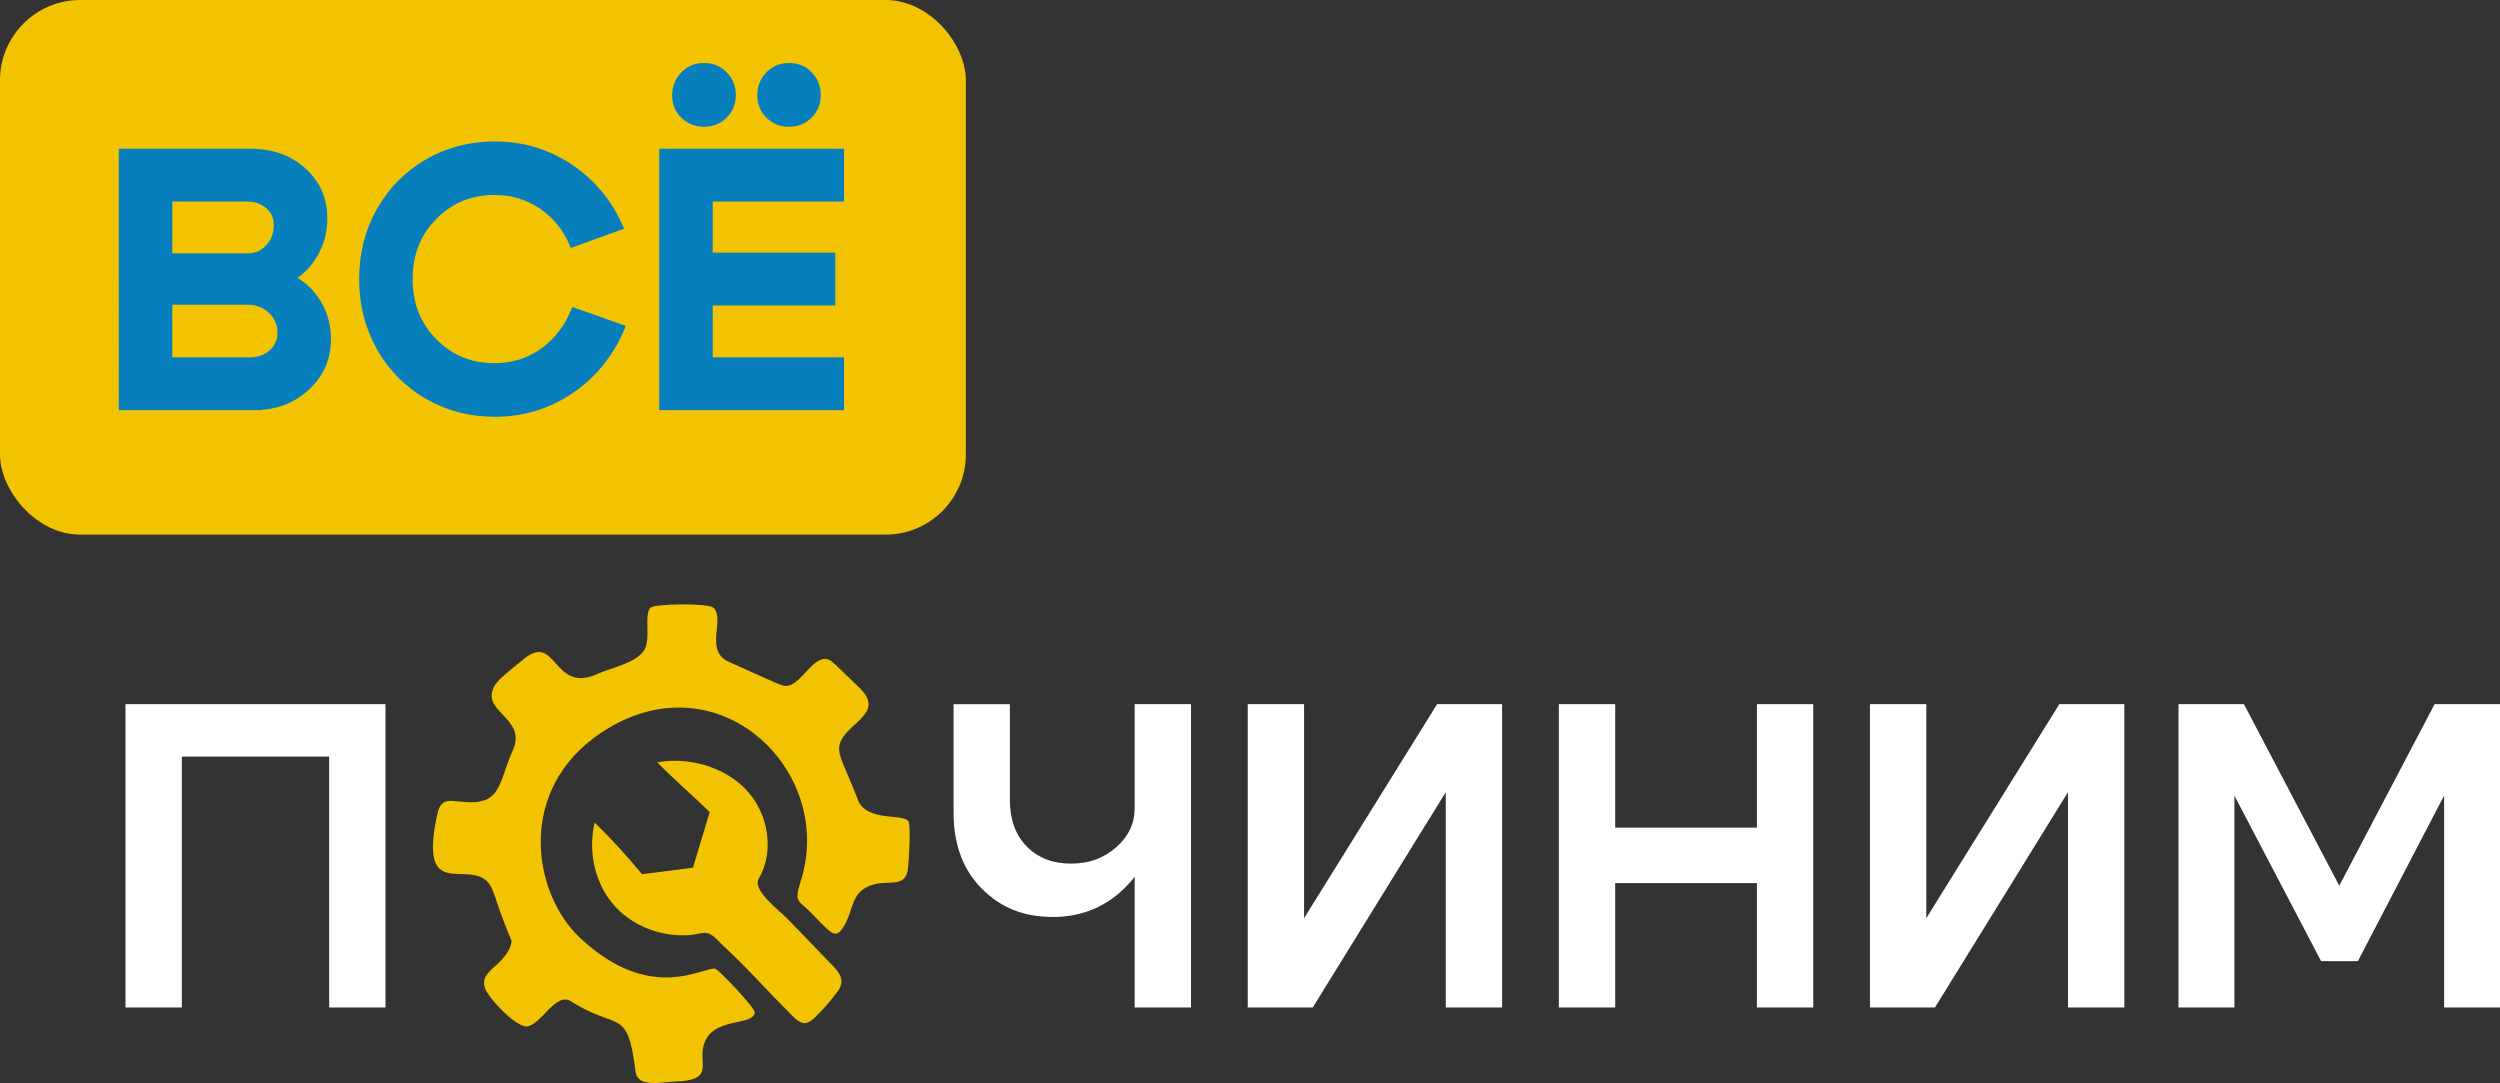
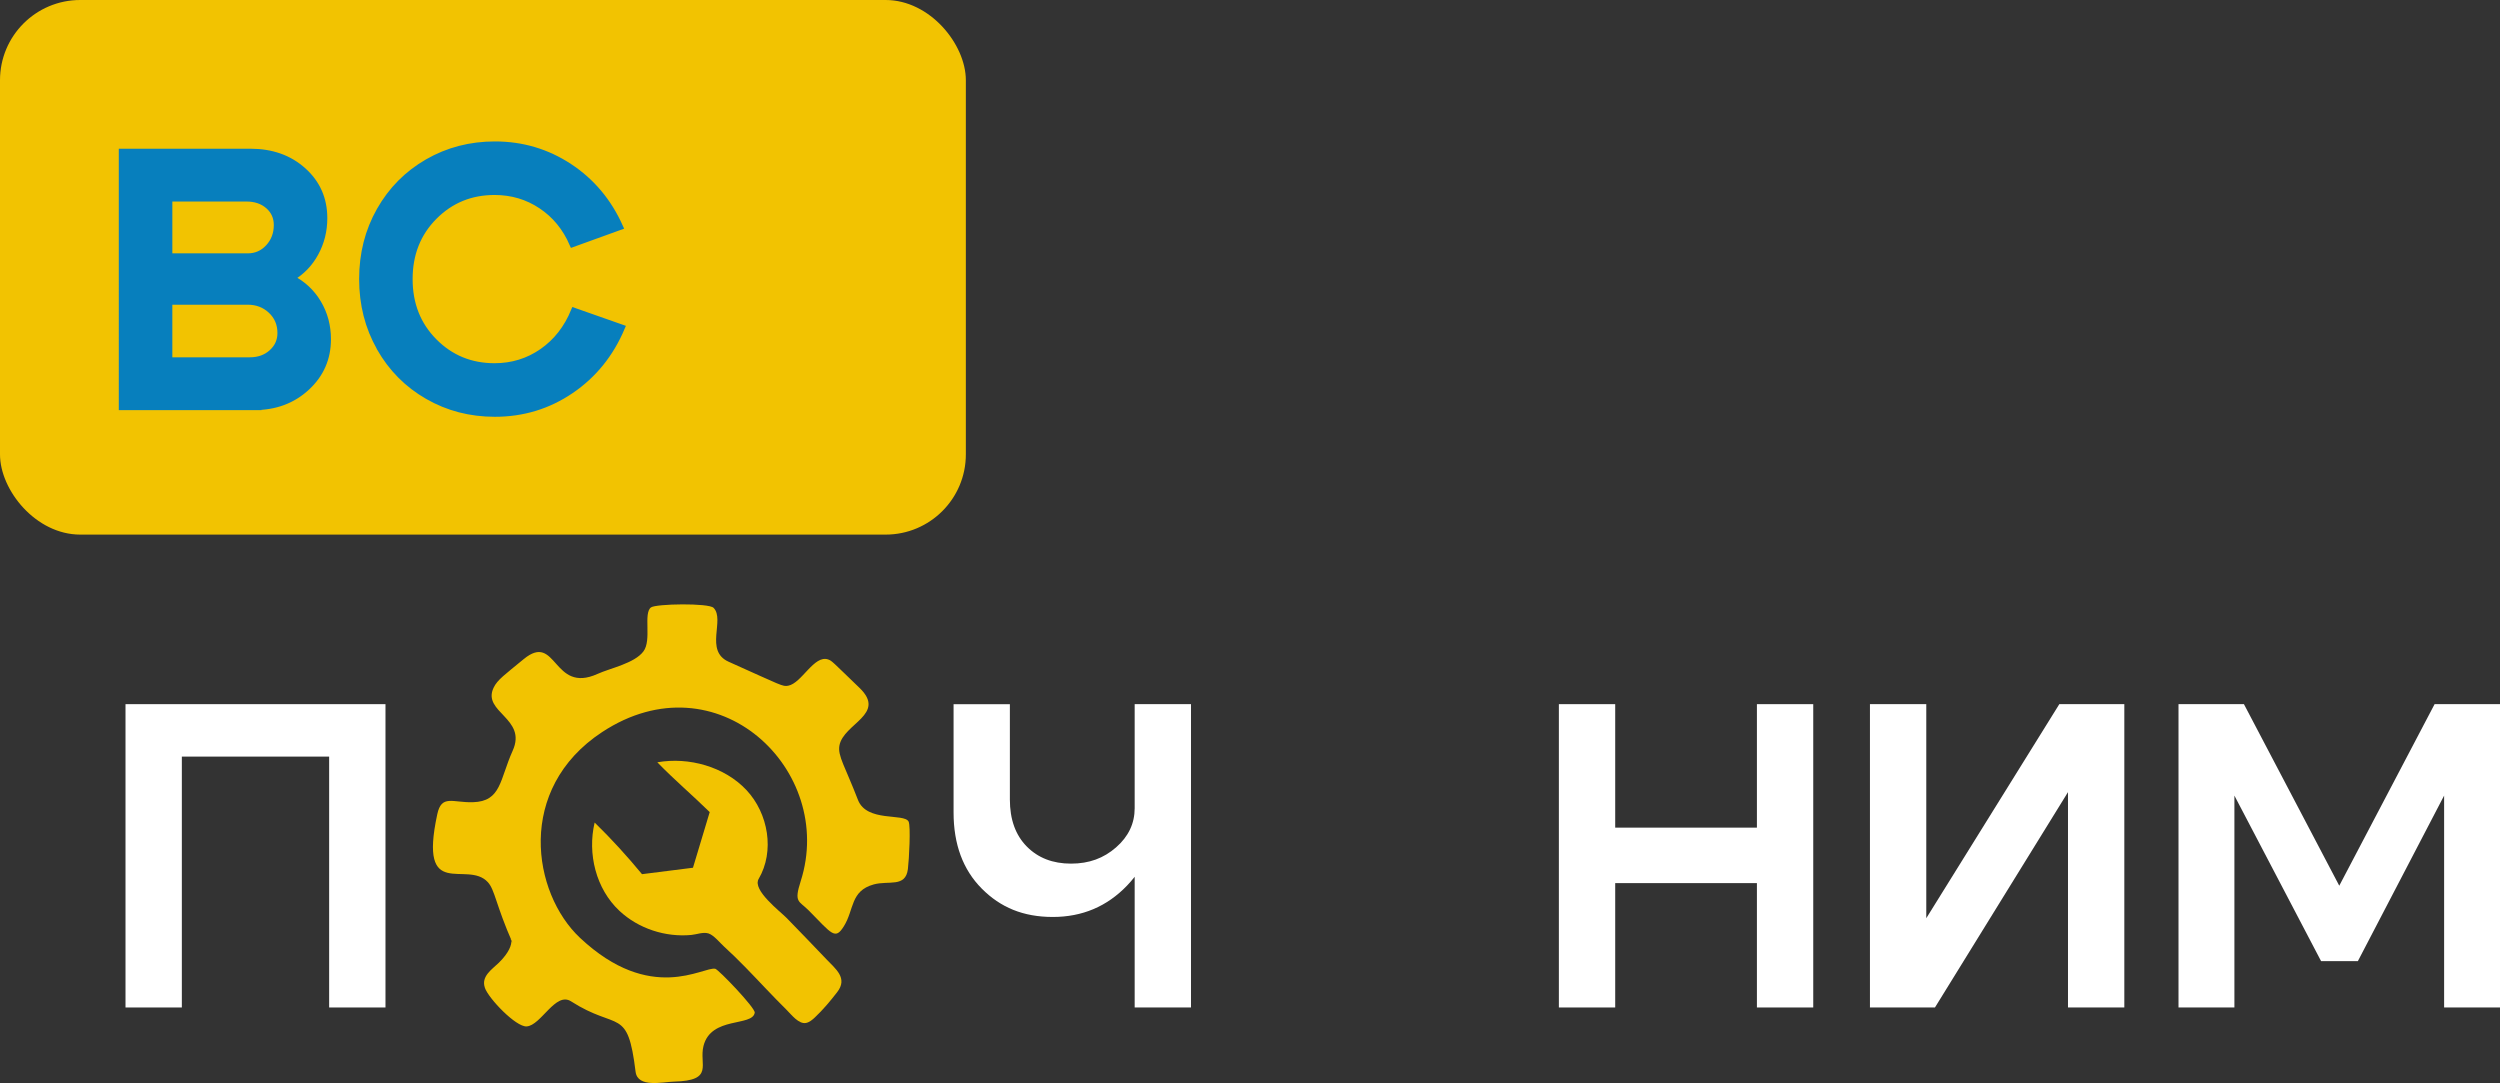
<svg xmlns="http://www.w3.org/2000/svg" id="_Слой_1" data-name="Слой_1" viewBox="0 0 816.12 353.57">
  <rect x="0" y="0" width="816.12" height="353.57" fill="#333333" stroke="none" />
  <defs>
    <style> .cls-1 { fill: #fff; } .cls-2 { fill: #077fbd; stroke: #077fbd; stroke-miterlimit: 10; stroke-width: 2px; } .cls-3 { fill: #f2c301; } </style>
  </defs>
  <rect class="cls-3" x="0" y="0" width="315.3" height="174.52" rx="26.19" ry="26.19" />
  <g>
    <path class="cls-2" d="M82.99,132.88h-43.21V49.55h42.02c6.91,0,12.64,2.04,17.2,6.13,4.56,4.09,6.85,9.27,6.85,15.54,0,4.13-.95,7.94-2.86,11.43-1.9,3.49-4.52,6.19-7.86,8.1,3.73,1.9,6.65,4.62,8.75,8.15,2.1,3.53,3.16,7.48,3.16,11.84,0,6.27-2.3,11.53-6.91,15.77-4.6,4.25-10.32,6.37-17.14,6.37ZM80.38,64.78h-25.12v18.93h25.59c2.7,0,4.96-.99,6.79-2.98,1.82-1.98,2.74-4.4,2.74-7.26,0-2.54-.93-4.62-2.8-6.25-1.87-1.63-4.27-2.44-7.2-2.44ZM80.85,98.47h-25.59v19.17h26.31c2.86,0,5.24-.85,7.14-2.56,1.9-1.71,2.86-3.83,2.86-6.37,0-2.94-1.03-5.38-3.09-7.32-2.06-1.94-4.6-2.92-7.62-2.92Z" />
    <path class="cls-2" d="M123.95,113.53c-3.81-6.71-5.71-14.19-5.71-22.44s1.9-15.73,5.71-22.44c3.81-6.71,9.03-11.96,15.65-15.77,6.63-3.81,13.95-5.71,21.96-5.71,8.89,0,16.98,2.4,24.29,7.2,7.3,4.8,12.82,11.37,16.55,19.7l-15.48,5.6c-2.3-5.32-5.71-9.48-10.24-12.5-4.52-3.02-9.6-4.52-15.24-4.52-7.78,0-14.34,2.7-19.7,8.1-5.36,5.4-8.04,12.18-8.04,20.36s2.68,14.96,8.04,20.36c5.36,5.4,11.92,8.1,19.7,8.1,5.79,0,10.99-1.61,15.6-4.82,4.6-3.21,8.05-7.64,10.36-13.27l15.59,5.48c-3.65,8.65-9.19,15.5-16.61,20.54-7.42,5.04-15.7,7.56-24.82,7.56-8.02,0-15.34-1.9-21.96-5.71-6.63-3.81-11.84-9.07-15.65-15.77Z" />
-     <path class="cls-2" d="M231.68,83.47h40v15.24h-40v18.93h42.86v15.24h-58.33V49.55h58.33v15.24h-42.86v18.69ZM223.11,37.7c-1.83-1.79-2.72-4.01-2.68-6.67.04-2.66.95-4.9,2.74-6.73,1.79-1.82,4.01-2.74,6.67-2.74s4.88.91,6.67,2.74c1.79,1.83,2.68,4.07,2.68,6.73s-.89,4.88-2.68,6.67c-1.79,1.79-4.01,2.68-6.67,2.68s-4.9-.89-6.73-2.68ZM250.91,37.7c-1.79-1.79-2.68-4.01-2.68-6.67s.89-4.9,2.68-6.73c1.79-1.82,4.01-2.74,6.67-2.74s4.88.91,6.67,2.74c1.79,1.83,2.68,4.07,2.68,6.73s-.89,4.88-2.68,6.67c-1.79,1.79-4.01,2.68-6.67,2.68s-4.88-.89-6.67-2.68Z" />
  </g>
  <g>
    <path class="cls-1" d="M125.84,229.87v99.02h-18.39v-81.9h-48.09v81.9h-18.39v-99.02h84.87Z" />
    <path class="cls-1" d="M329.67,229.87v31.12c0,6.51,1.84,11.62,5.52,15.35,3.68,3.73,8.49,5.59,14.43,5.59s10.66-1.77,14.71-5.3c4.05-3.54,6.08-7.8,6.08-12.8h7.36c0,10-3.28,18.41-9.83,25.25-6.56,6.84-14.64,10.26-24.26,10.26s-17.07-3.09-23.2-9.27c-6.13-6.18-9.19-14.45-9.19-24.83v-35.36h18.39ZM388.8,229.87v99.02h-18.39v-99.02h18.39Z" />
-     <path class="cls-1" d="M490.36,328.89h-18.39v-70.3l-43.43,70.3h-21.22v-99.02h18.39v69.88l43.43-69.88h21.22v99.02Z" />
    <path class="cls-1" d="M508.89,328.89v-99.02h18.39v40.31h46.26v-40.31h18.39v99.02h-18.39v-40.6h-46.26v40.6h-18.39Z" />
    <path class="cls-1" d="M693.48,328.89h-18.39v-70.3l-43.43,70.3h-21.22v-99.02h18.39v69.88l43.43-69.88h21.22v99.02Z" />
    <path class="cls-1" d="M711.17,328.89v-99.02h21.36l31.12,59.27,31.12-59.27h21.36v99.02h-18.25v-69.17l-28.15,54.03h-12.02l-28.29-54.03v69.17h-18.25Z" />
  </g>
  <g>
    <path class="cls-3" d="M158.29,322.45c-1.31-3.76,2.37-6.02,4.55-8.16,7.04-6.91,2.41-9.81,4.47-6.51-5.47-12.45-5.73-17.23-8.04-19.78-6.8-7.48-22.75,6.69-16.52-22.21,1.4-6.49,5-3.73,11.6-3.91,9.33-.25,8.74-7.35,13.02-16.83,4.79-10.6-10.06-12.51-6.24-20.54,1.24-2.62,3.69-4.27,9.8-9.32,10.93-9.03,9.4,11.49,24.15,4.8,4.17-1.89,12.06-3.44,14.98-7.36,2.75-3.69-.11-12.43,2.45-14.34,1.61-1.2,18.85-1.49,20.44.14,3.8,3.88-3.08,14.02,4.93,17.6,17.51,7.84,17.56,8.15,19.41,7.82,4.44-.79,8.48-10.22,13.09-8.56,1.23.44,1.31.7,10.21,9.27,8.98,8.65-5.29,11.61-6.57,18.86-.59,3.33,1.88,6.87,6.06,17.7,2.86,7.4,15.08,4.26,16.53,7.08.73,1.42.17,12.32-.23,15.51-.76,6.11-6.26,3.66-11.16,5.01-7.66,2.12-6.35,8.23-9.73,13.64-2.86,4.58-3.87,2.58-11.41-5.07-3.28-3.33-4.97-2.53-2.7-9.61,11.61-36.2-27.23-73.45-64.84-48.68-28.2,18.57-22.78,52.53-7.19,67.16,23.16,21.73,40.23,9.3,44.14,10.09,1.05.21,13.13,12.81,12.89,14.33-.71,4.63-14.23,1.11-16.72,10.84-1.56,6.1,3.7,11.35-9.68,11.67-3.65.09-11.84,2.15-12.5-3.25-2.61-21.35-5.72-13.14-21.09-22.97-5.05-3.23-9.78,7.91-14.48,8.2-3.45.22-12.39-9.04-13.65-12.65Z" />
    <g>
      <path class="cls-3" d="M231.24,304.71c-1.72-.52-3.77.33-5.52.5-8.47.81-17.3-2.05-23.52-7.88-7.64-7.15-10.49-18.62-8.08-28.81,5.47,5.33,10.6,10.96,15.46,16.85,5.53-.67,11.12-1.42,16.64-2.1,1.82-6.05,3.64-12.11,5.46-18.16-5.64-5.54-11.6-10.58-17.1-16.26,10.3-1.82,21.97,1.45,29.12,9.09,7.15,7.64,9.25,19.98,3.95,29-2.13,3.63,7.03,10.57,9.14,12.73,4.37,4.49,8.72,8.99,13.04,13.53,2.98,3.14,7,6.11,3.49,10.65-2.25,2.92-4.62,5.75-7.3,8.28-.83.78-1.74,1.56-2.85,1.8-2.42.53-4.9-2.8-6.38-4.25-2.34-2.31-4.62-4.68-6.89-7.06-4.43-4.65-8.83-9.35-13.59-13.67-1.33-1.21-3.23-3.62-4.97-4.21-.04-.01-.07-.02-.11-.03Z" />
      <path class="cls-3" d="M247.41,287.52c-2.02,3.28-4.43,5.51-7.69,7.55" />
    </g>
  </g>
</svg>